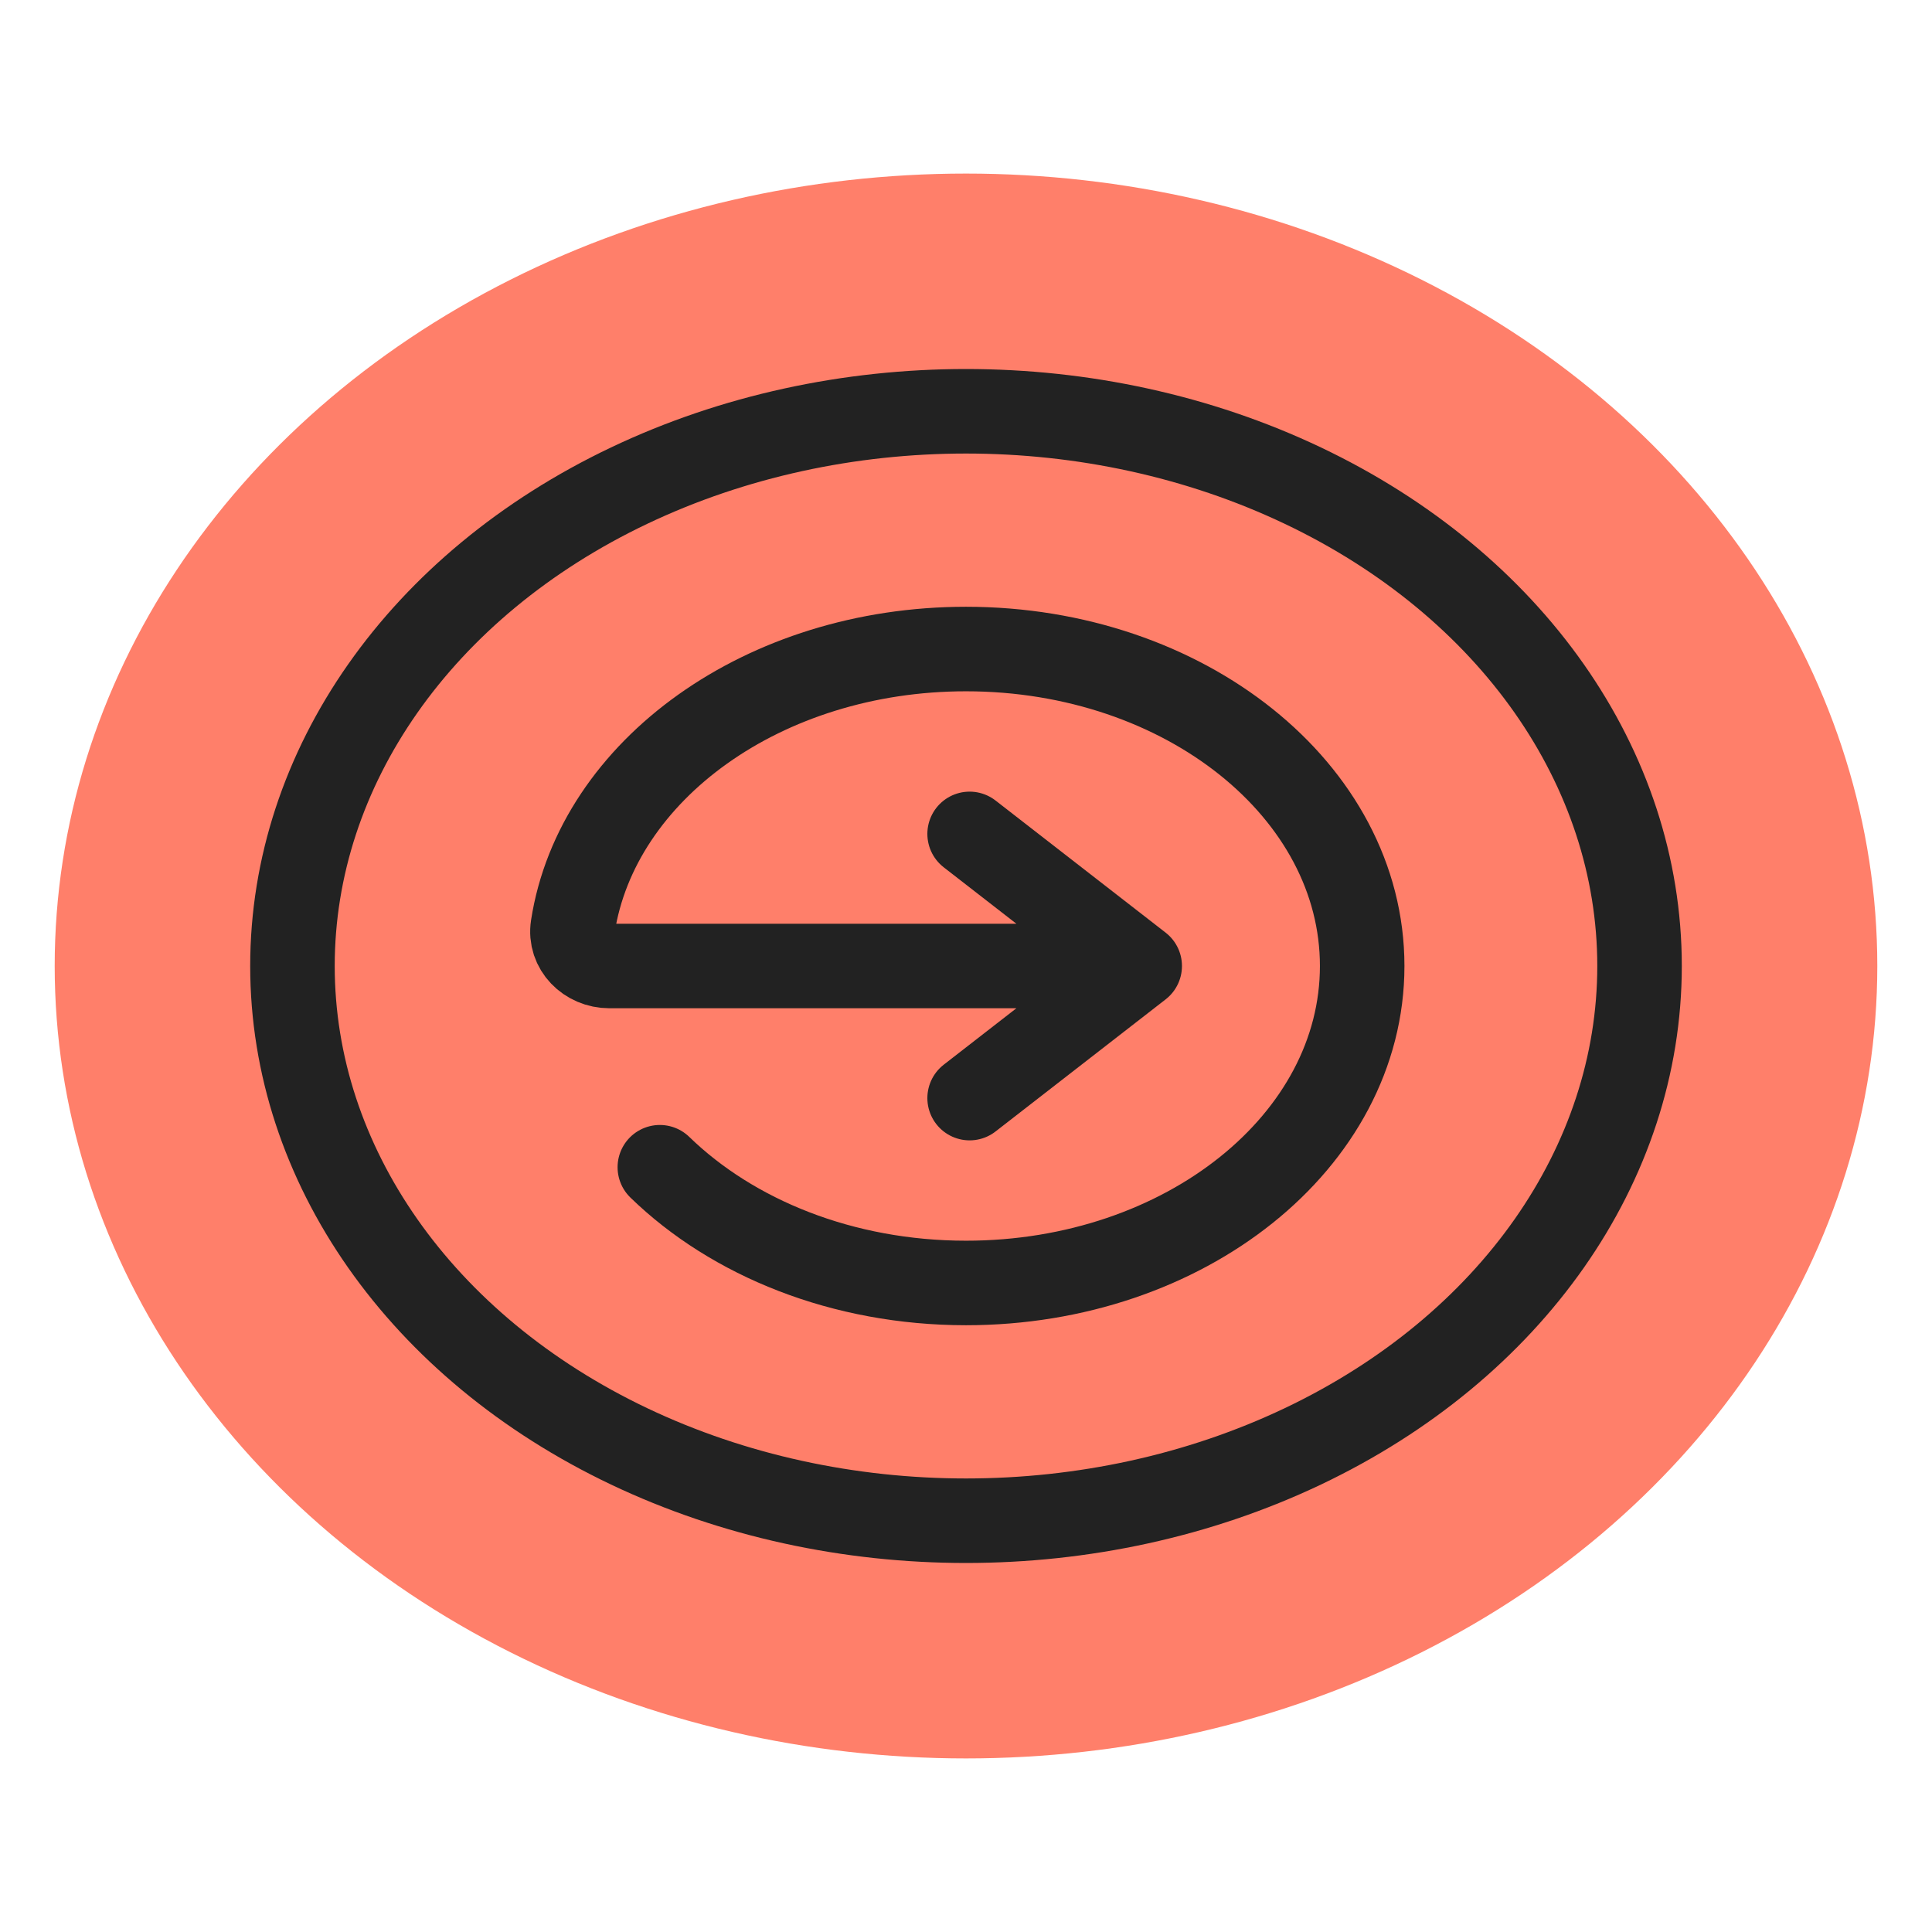
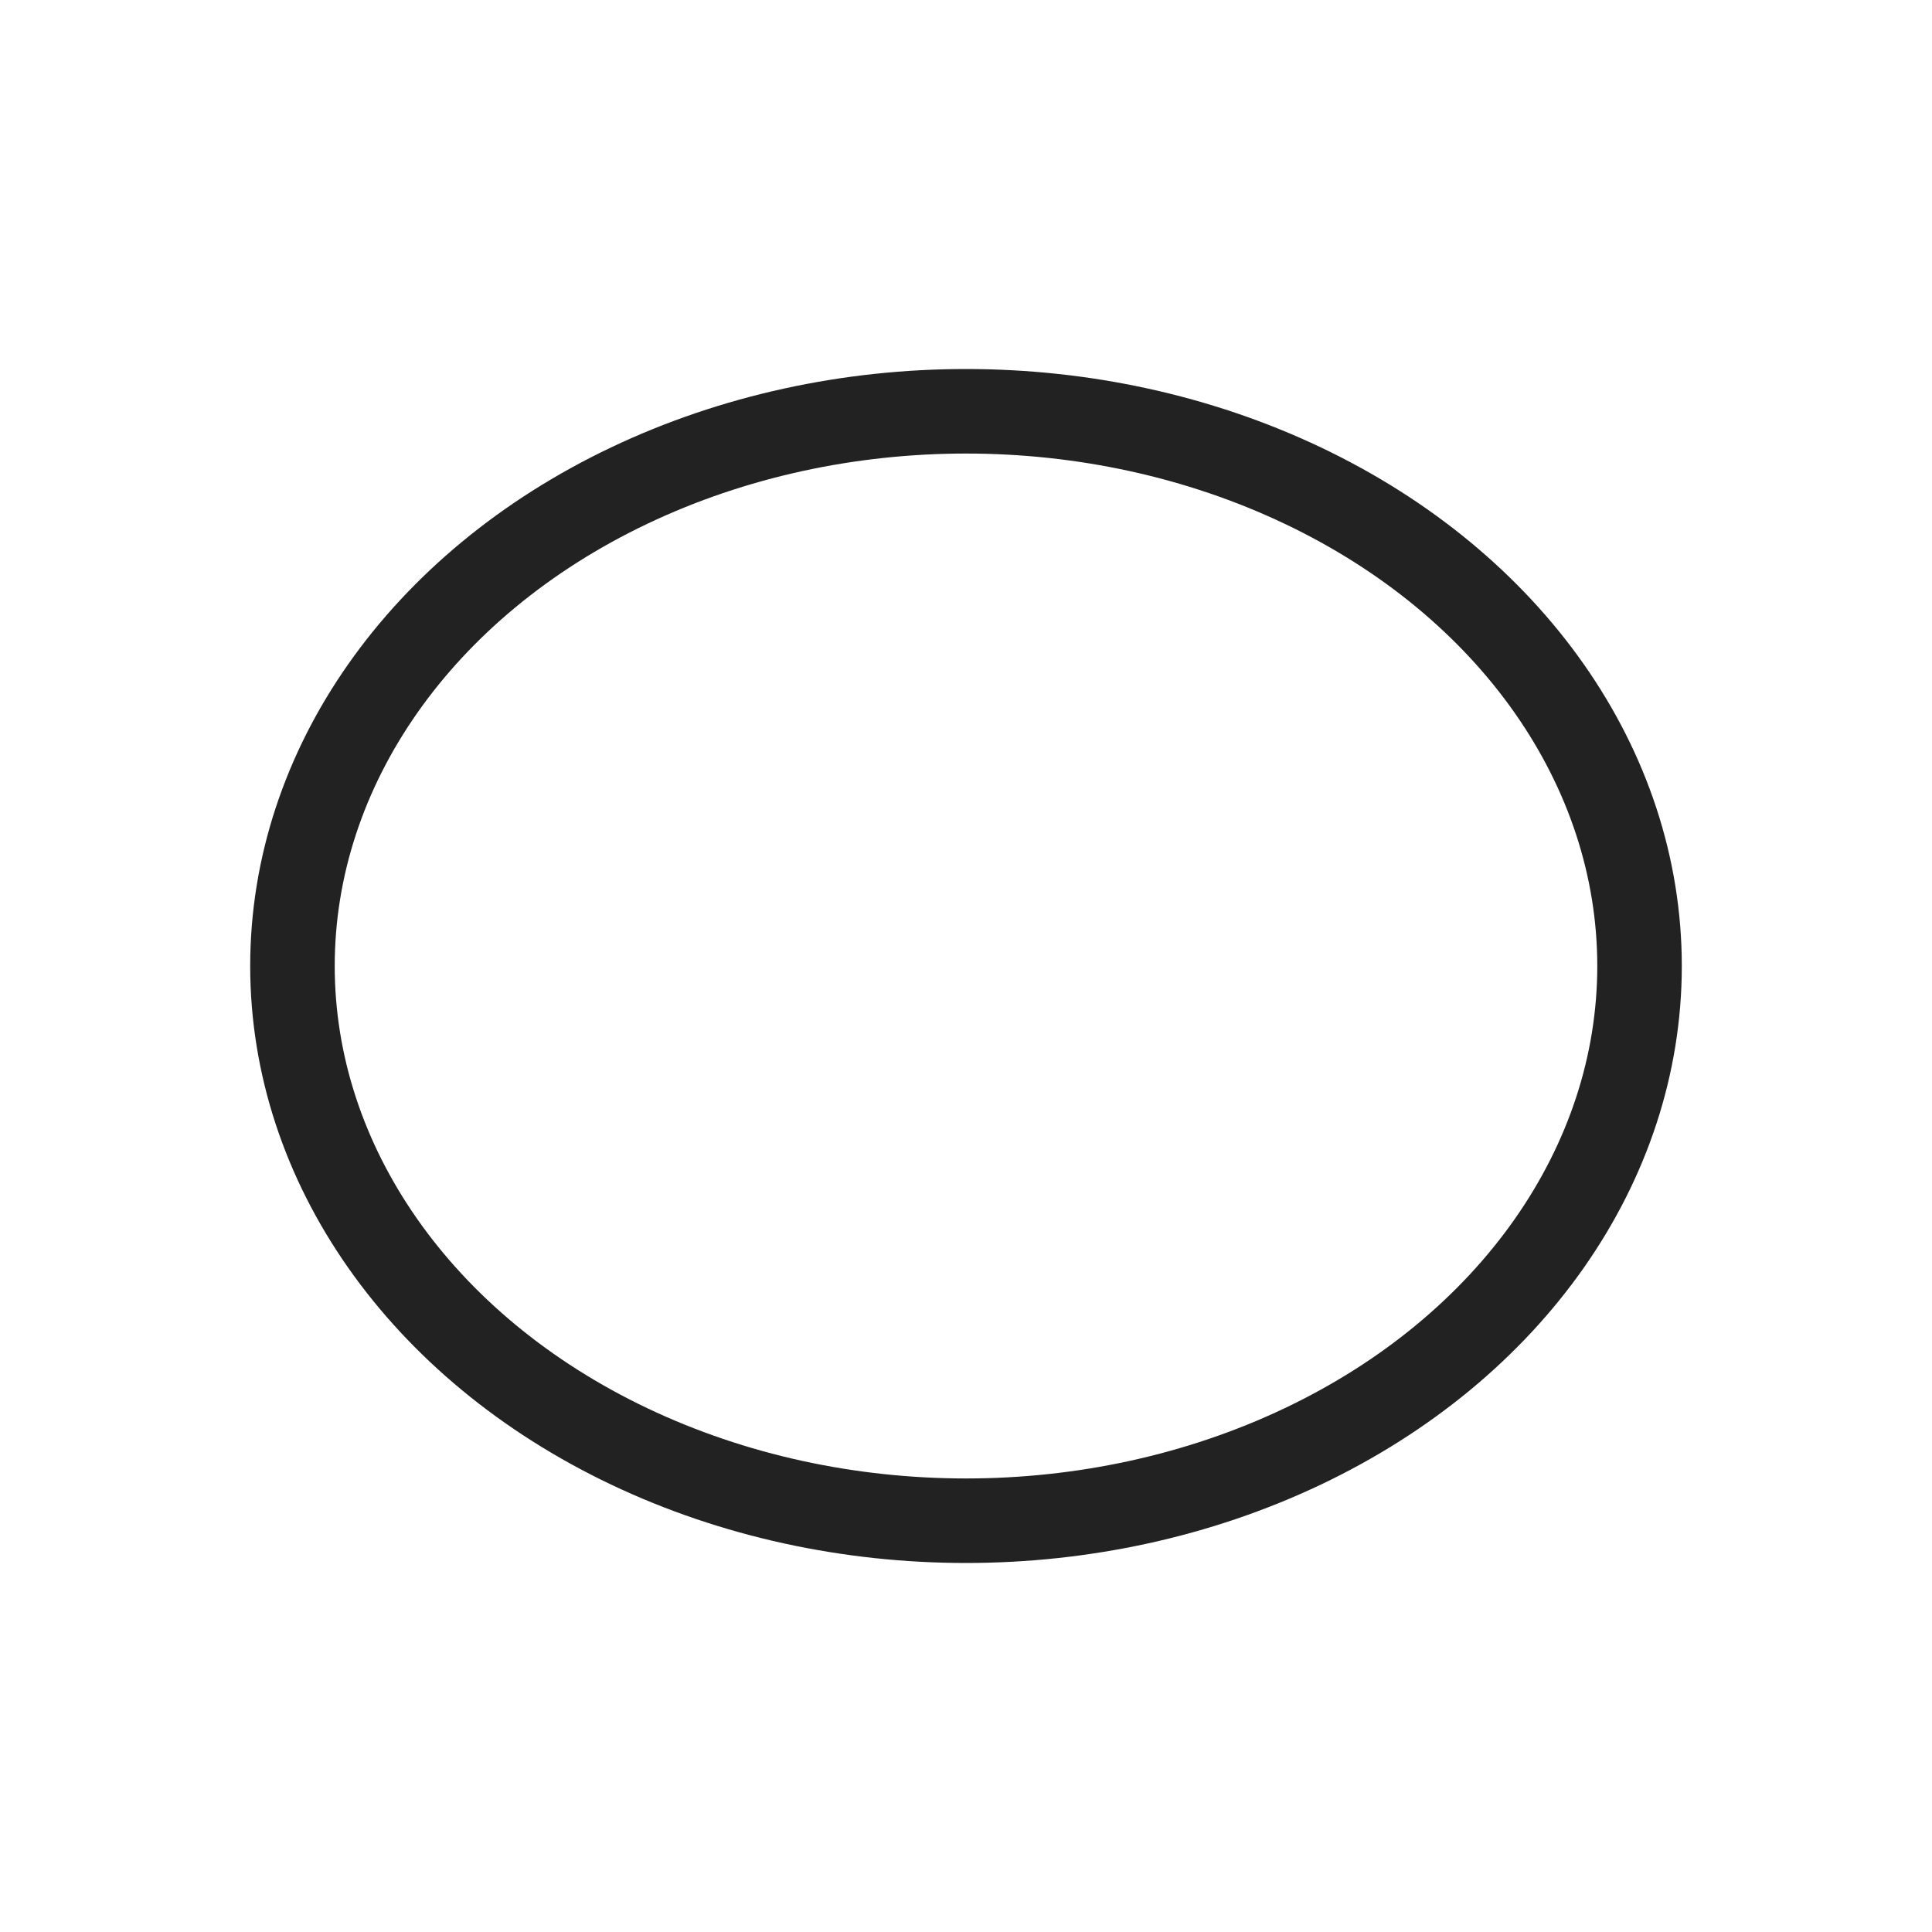
<svg xmlns="http://www.w3.org/2000/svg" width="32" height="32" viewBox="0 0 32 32" fill="none">
  <g id="symbol/security-symbol-32" clip-path="url(#clip0)">
    <g id="security-64">
      <g id="Icon">
-         <ellipse id="Ellipse" cx="16" cy="16" rx="15.094" ry="13.125" fill="#FF7F6A" />
        <ellipse id="Ring" cx="16" cy="16" rx="11.156" ry="9.188" stroke="#222222" stroke-width="1.4" />
-         <path id="Arrow" d="M10.929 19.333C12.133 20.503 13.957 21.25 16 21.25C19.624 21.25 22.562 18.899 22.562 16C22.562 13.101 19.624 10.75 16 10.75C12.652 10.75 9.89 12.755 9.488 15.346C9.432 15.704 9.731 16 10.094 16H18.877M18.877 16L16.06 13.812M18.877 16L16.06 18.188" stroke="#222222" stroke-width="1.4" stroke-linecap="round" stroke-linejoin="round" />
      </g>
    </g>
  </g>
  <defs>
    <clipPath id="clip0">
      <rect width="32" height="32" fill="white" />
    </clipPath>
  </defs>
</svg>